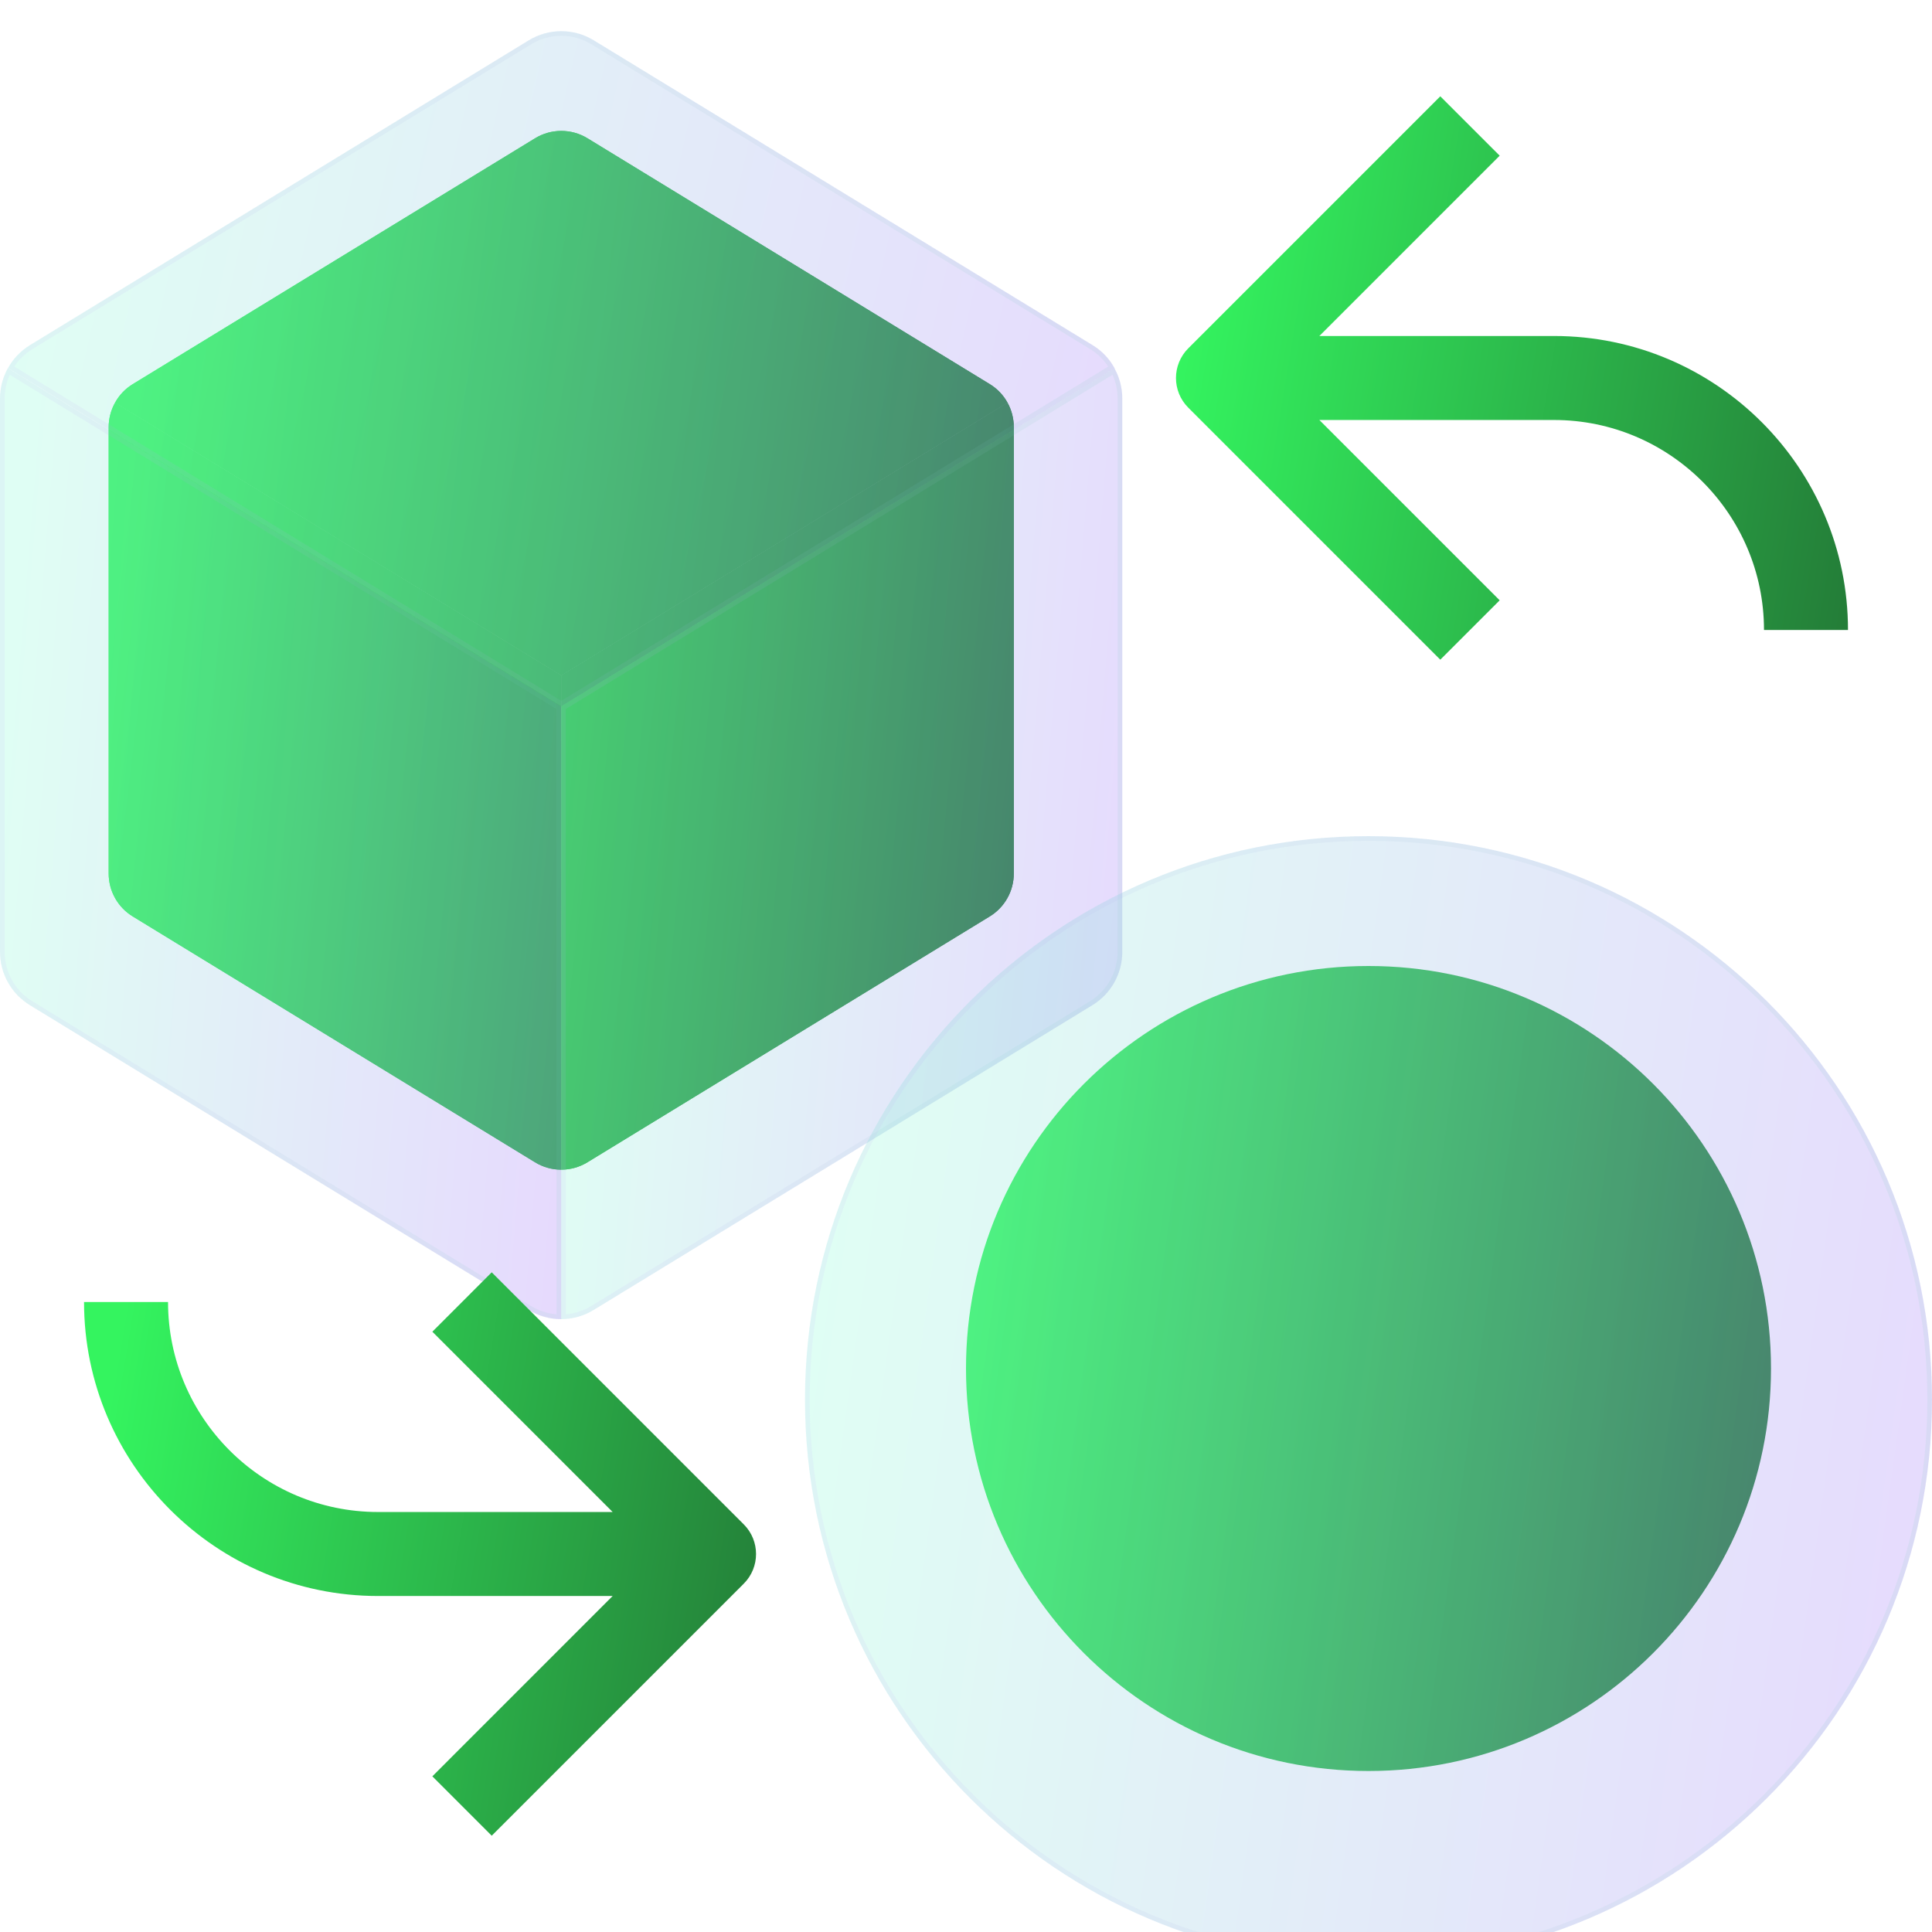
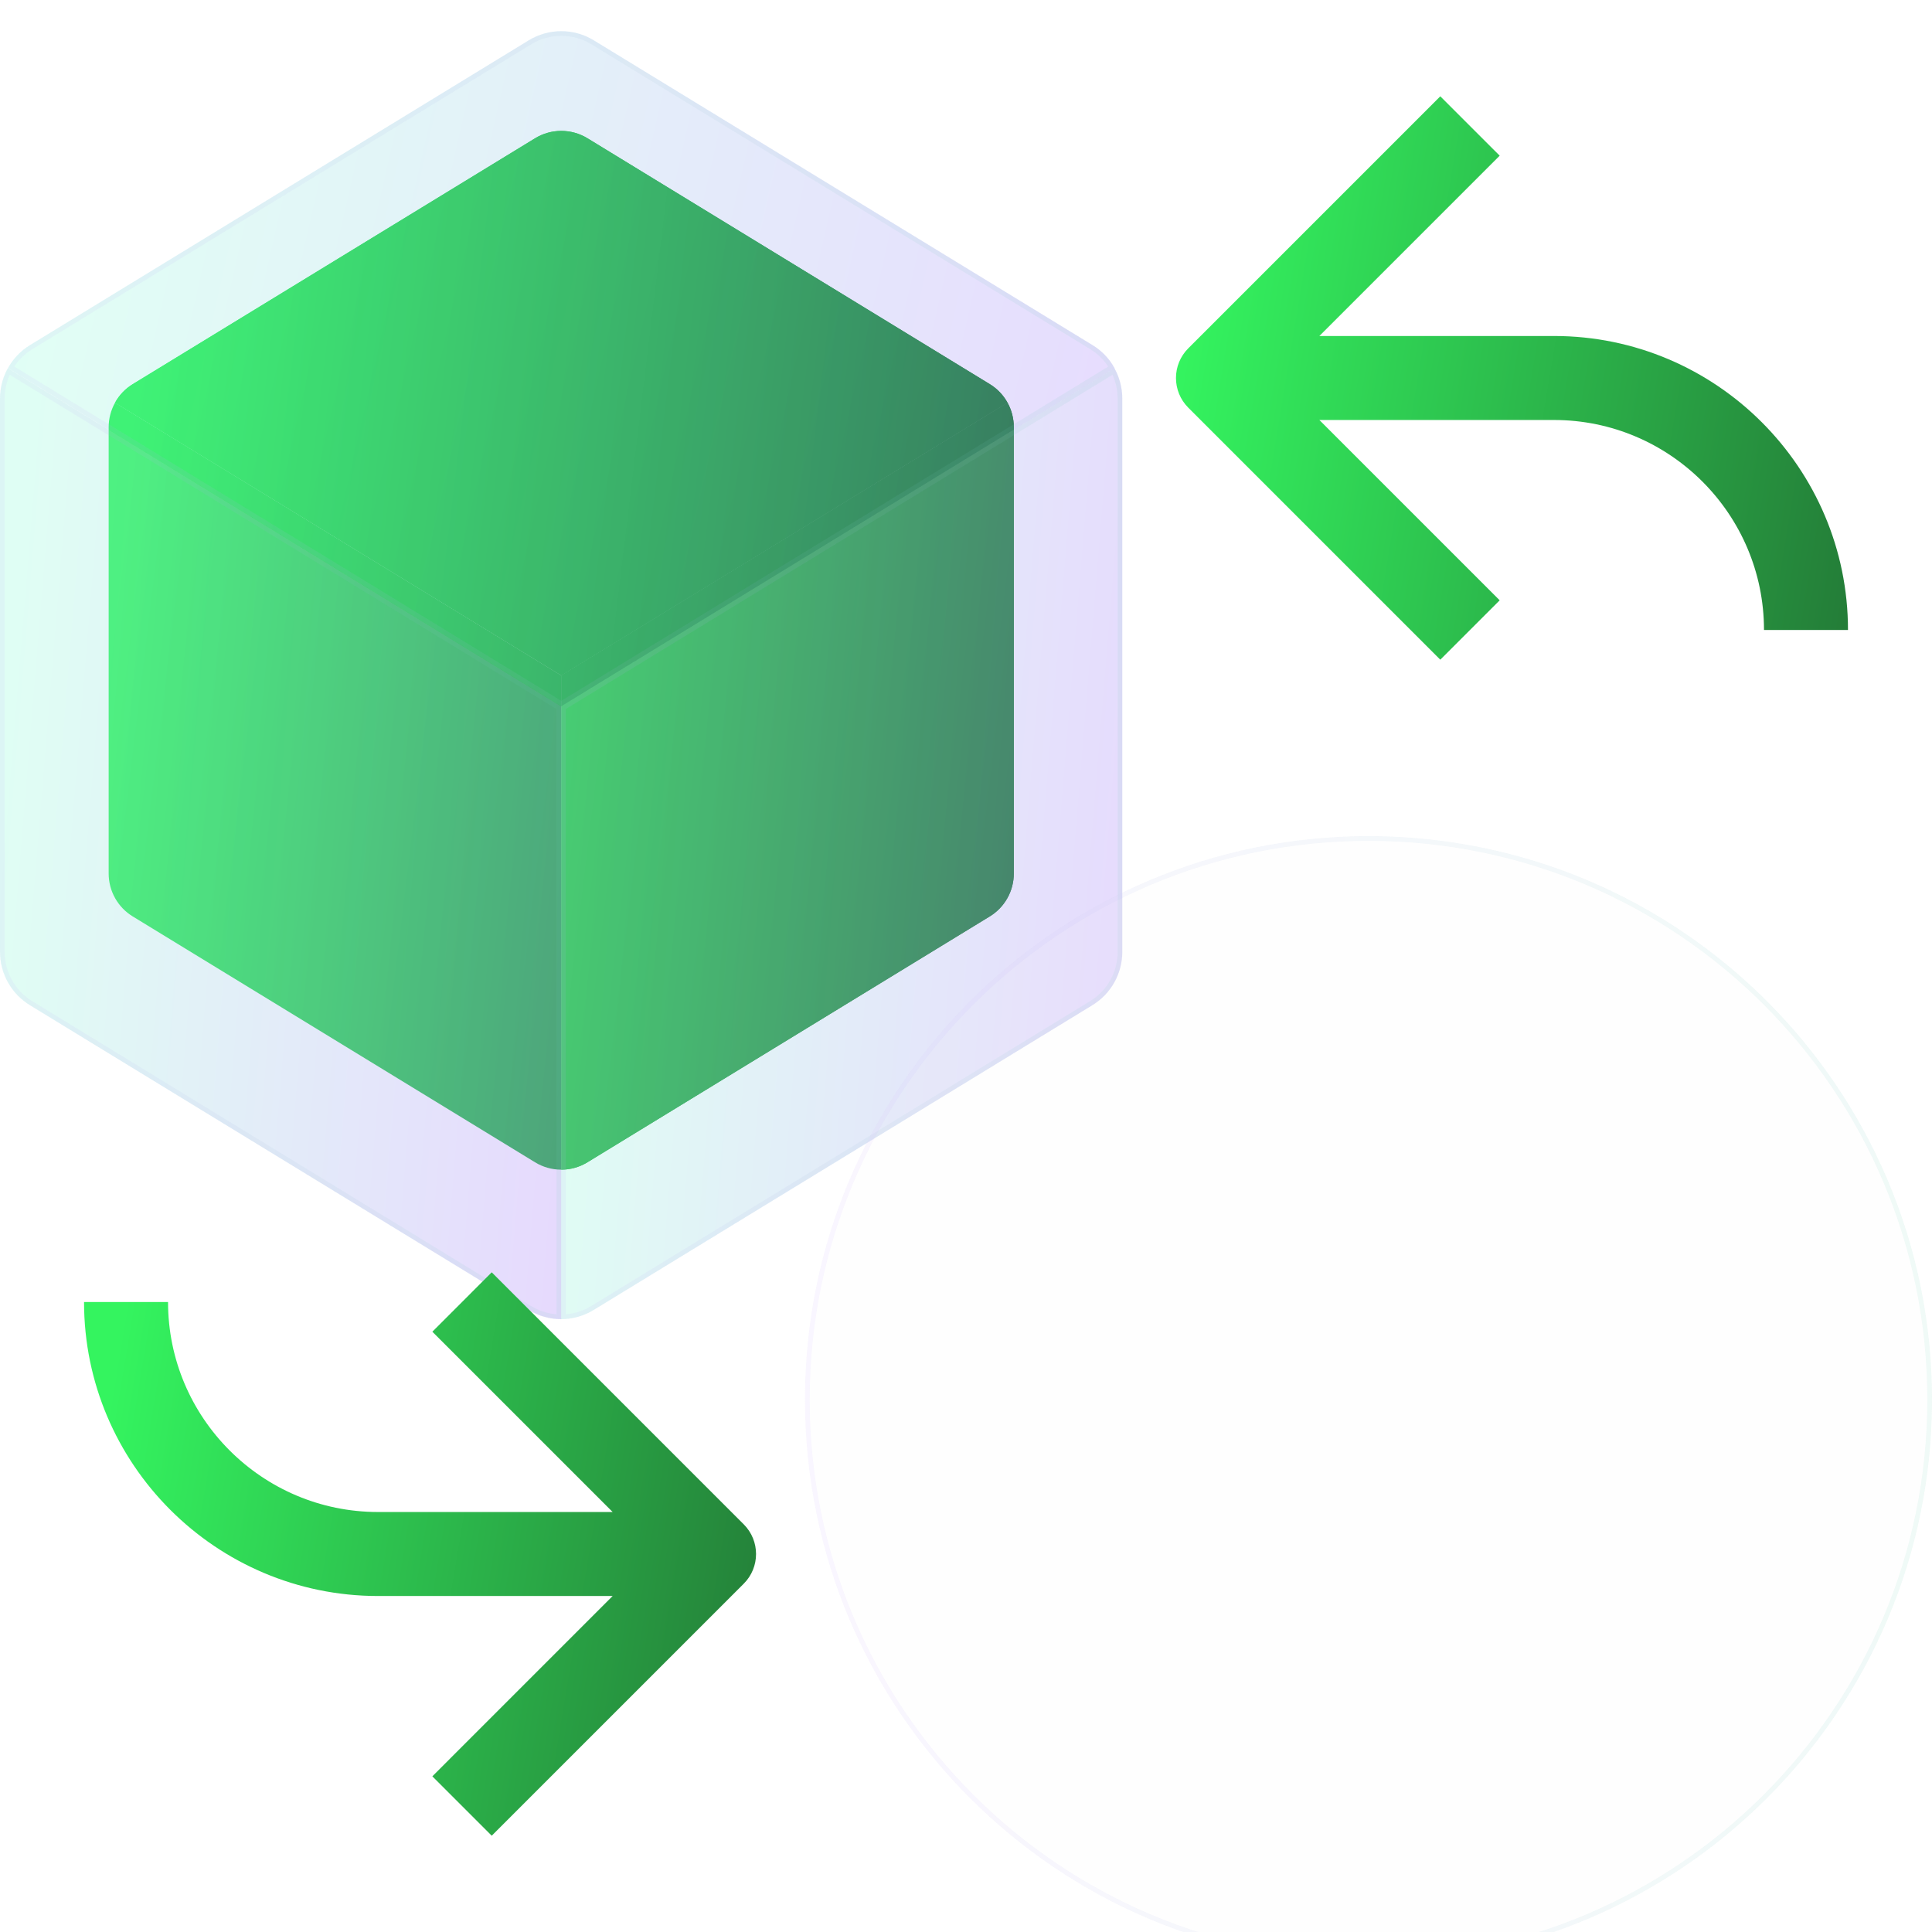
<svg xmlns="http://www.w3.org/2000/svg" width="124" height="124" viewBox="0 0 124 124" fill="none">
  <g clip-path="url(#clip0_1_2183)">
    <g filter="url(#filter0_bi_1_2183)">
      <path d="M64.665 25.442C64.396 24.952 64.003 24.541 63.526 24.251L37.706 8.472C37.2 8.162 36.618 7.999 36.024 7.999C35.431 7.999 34.849 8.162 34.343 8.472L8.523 24.251C8.046 24.541 7.653 24.952 7.384 25.442L36.024 42.947L64.665 25.442Z" fill="url(#paint0_linear_1_2183)" />
-       <path d="M7.384 25.442C7.118 25.92 6.975 26.462 6.974 27.009V55.663C6.974 56.216 7.117 56.759 7.387 57.241C7.658 57.724 8.048 58.128 8.52 58.416L34.34 74.195C34.846 74.505 35.428 74.669 36.021 74.669L36.024 42.947L7.384 25.442Z" fill="url(#paint1_linear_1_2183)" />
      <path d="M64.665 25.442C64.931 25.92 65.068 26.462 65.069 27.009V55.663C65.068 56.216 64.926 56.759 64.655 57.241C64.385 57.724 63.995 58.128 63.523 58.416L37.703 74.195C37.197 74.505 36.615 74.669 36.021 74.669L36.024 42.947L64.665 25.442Z" fill="url(#paint2_linear_1_2183)" />
    </g>
    <g filter="url(#filter1_bi_1_2183)">
      <path d="M64.665 25.442C64.396 24.952 64.003 24.541 63.526 24.251L37.706 8.472C37.2 8.162 36.618 7.999 36.024 7.999C35.431 7.999 34.849 8.162 34.343 8.472L8.523 24.251C8.046 24.541 7.653 24.952 7.384 25.442L36.024 42.947L64.665 25.442Z" fill="url(#paint3_linear_1_2183)" />
      <path d="M7.384 25.442C7.118 25.92 6.975 26.462 6.974 27.009V55.663C6.974 56.216 7.117 56.759 7.387 57.241C7.658 57.724 8.048 58.128 8.52 58.416L34.34 74.195C34.846 74.505 35.428 74.669 36.021 74.669L36.024 42.947L7.384 25.442Z" fill="url(#paint4_linear_1_2183)" />
      <path d="M64.665 25.442C64.931 25.92 65.068 26.462 65.069 27.009V55.663C65.068 56.216 64.926 56.759 64.655 57.241C64.385 57.724 63.995 58.128 63.523 58.416L37.703 74.195C37.197 74.505 36.615 74.669 36.021 74.669L36.024 42.947L64.665 25.442Z" fill="url(#paint5_linear_1_2183)" />
    </g>
    <g filter="url(#filter2_bi_1_2183)">
-       <path d="M71.536 21.628C71.202 21.02 70.715 20.511 70.123 20.151L38.108 0.586C37.481 0.203 36.759 0 36.024 0C35.288 0 34.566 0.203 33.939 0.586L1.924 20.151C1.332 20.511 0.845 21.02 0.511 21.628L36.024 43.334L71.536 21.628Z" fill="#F1F1F1" fill-opacity="0.1" />
      <path d="M71.536 21.628C71.202 21.02 70.715 20.511 70.123 20.151L38.108 0.586C37.481 0.203 36.759 0 36.024 0C35.288 0 34.566 0.203 33.939 0.586L1.924 20.151C1.332 20.511 0.845 21.02 0.511 21.628L36.024 43.334L71.536 21.628Z" fill="url(#paint6_linear_1_2183)" fill-opacity="0.2" />
      <path d="M70.045 20.279L70.045 20.279C70.574 20.601 71.016 21.046 71.333 21.576L36.024 43.158L0.714 21.576C1.031 21.046 1.473 20.601 2.002 20.279L2.002 20.279L34.017 0.714C34.621 0.345 35.316 0.15 36.024 0.15C36.732 0.15 37.426 0.345 38.03 0.714L70.045 20.279Z" stroke="url(#paint7_linear_1_2183)" stroke-opacity="0.1" stroke-width="0.3" />
    </g>
    <g filter="url(#filter3_bi_1_2183)">
      <path d="M0.504 21.631C0.174 22.225 0.001 22.893 0 23.572L0 59.1C0 59.786 0.177 60.46 0.513 61.057C0.848 61.655 1.332 62.157 1.917 62.514L33.932 82.079C34.559 82.463 35.281 82.666 36.017 82.667V43.337L0.504 21.631Z" fill="#F1F1F1" fill-opacity="0.1" />
      <path d="M0.504 21.631C0.174 22.225 0.001 22.893 0 23.572L0 59.1C0 59.786 0.177 60.46 0.513 61.057C0.848 61.655 1.332 62.157 1.917 62.514L33.932 82.079C34.559 82.463 35.281 82.666 36.017 82.667V43.337L0.504 21.631Z" fill="url(#paint8_linear_1_2183)" fill-opacity="0.2" />
      <path d="M0.15 23.572C0.151 22.97 0.292 22.378 0.562 21.842L35.867 43.421V82.514C35.211 82.488 34.571 82.294 34.01 81.951L34.01 81.951L1.995 62.386L1.995 62.386C1.432 62.042 0.966 61.559 0.643 60.984C0.32 60.409 0.15 59.76 0.15 59.1V23.572Z" stroke="url(#paint9_linear_1_2183)" stroke-opacity="0.1" stroke-width="0.3" />
    </g>
    <g filter="url(#filter4_bi_1_2183)">
      <path d="M71.526 21.631C71.856 22.225 72.03 22.893 72.031 23.572V59.1C72.03 59.786 71.854 60.46 71.518 61.057C71.183 61.655 70.699 62.157 70.114 62.514L38.099 82.079C37.471 82.463 36.75 82.666 36.014 82.667V43.337L71.526 21.631Z" fill="#F1F1F1" fill-opacity="0.1" />
      <path d="M71.526 21.631C71.856 22.225 72.03 22.893 72.031 23.572V59.1C72.03 59.786 71.854 60.46 71.518 61.057C71.183 61.655 70.699 62.157 70.114 62.514L38.099 82.079C37.471 82.463 36.75 82.666 36.014 82.667V43.337L71.526 21.631Z" fill="url(#paint10_linear_1_2183)" fill-opacity="0.2" />
      <path d="M70.036 62.386L70.036 62.386L38.021 81.951L38.021 81.951C37.459 82.294 36.82 82.488 36.164 82.514V43.421L71.469 21.842C71.739 22.378 71.88 22.97 71.881 23.572V59.1C71.88 59.76 71.71 60.409 71.387 60.984C71.064 61.559 70.599 62.042 70.036 62.386Z" stroke="url(#paint11_linear_1_2183)" stroke-opacity="0.1" stroke-width="0.3" />
    </g>
    <path d="M99.738 21.565H84.68L96.253 9.992L92.441 6.181L76.267 22.355C75.213 23.409 75.213 25.112 76.267 26.166L92.441 42.34L96.253 38.529L84.68 26.956H99.738C107.17 26.956 113.217 33.002 113.217 40.434H118.608C118.608 30.029 110.141 21.565 99.738 21.565Z" fill="url(#paint12_linear_1_2183)" />
    <path d="M31.56 81.66L27.749 85.472L39.321 97.044H24.263C16.831 97.044 10.785 90.998 10.785 83.566H5.394C5.394 93.971 13.861 102.435 24.263 102.435H39.321L27.749 114.008L31.56 117.82L47.734 101.646C48.788 100.592 48.788 98.888 47.734 97.834L31.56 81.66Z" fill="url(#paint13_linear_1_2183)" />
-     <path d="M87.833 113.667C102.101 113.667 113.667 102.101 113.667 87.833C113.667 73.566 102.101 62 87.833 62C73.566 62 62 73.566 62 87.833C62 102.101 73.566 113.667 87.833 113.667Z" fill="url(#paint14_linear_1_2183)" />
    <g filter="url(#filter5_bi_1_2183)">
      <path d="M87.833 124C107.808 124 124 107.808 124 87.833C124 67.859 107.808 51.667 87.833 51.667C67.859 51.667 51.667 67.859 51.667 87.833C51.667 107.808 67.859 124 87.833 124Z" fill="#F1F1F1" fill-opacity="0.1" />
-       <path d="M87.833 124C107.808 124 124 107.808 124 87.833C124 67.859 107.808 51.667 87.833 51.667C67.859 51.667 51.667 67.859 51.667 87.833C51.667 107.808 67.859 124 87.833 124Z" fill="url(#paint15_linear_1_2183)" fill-opacity="0.2" />
      <path d="M123.85 87.833C123.85 107.725 107.725 123.85 87.833 123.85C67.942 123.85 51.817 107.725 51.817 87.833C51.817 67.942 67.942 51.817 87.833 51.817C107.725 51.817 123.85 67.942 123.85 87.833Z" stroke="url(#paint16_linear_1_2183)" stroke-opacity="0.1" stroke-width="0.3" />
    </g>
  </g>
  <defs>
    <filter id="filter0_bi_1_2183" x="4.555" y="5.579" width="62.933" height="71.51" filterUnits="userSpaceOnUse" color-interpolation-filters="sRGB">
      <feFlood flood-opacity="0" result="BackgroundImageFix" />
      <feGaussianBlur in="BackgroundImageFix" stdDeviation="1.21" />
      <feComposite in2="SourceAlpha" operator="in" result="effect1_backgroundBlur_1_2183" />
      <feBlend mode="normal" in="SourceGraphic" in2="effect1_backgroundBlur_1_2183" result="shape" />
      <feColorMatrix in="SourceAlpha" type="matrix" values="0 0 0 0 0 0 0 0 0 0 0 0 0 0 0 0 0 0 127 0" result="hardAlpha" />
      <feOffset dy="0.403" />
      <feGaussianBlur stdDeviation="0.806" />
      <feComposite in2="hardAlpha" operator="arithmetic" k2="-1" k3="1" />
      <feColorMatrix type="matrix" values="0 0 0 0 1 0 0 0 0 1 0 0 0 0 1 0 0 0 0.4 0" />
      <feBlend mode="normal" in2="shape" result="effect2_innerShadow_1_2183" />
    </filter>
    <filter id="filter1_bi_1_2183" x="4.555" y="5.579" width="62.933" height="71.51" filterUnits="userSpaceOnUse" color-interpolation-filters="sRGB">
      <feFlood flood-opacity="0" result="BackgroundImageFix" />
      <feGaussianBlur in="BackgroundImageFix" stdDeviation="1.21" />
      <feComposite in2="SourceAlpha" operator="in" result="effect1_backgroundBlur_1_2183" />
      <feBlend mode="normal" in="SourceGraphic" in2="effect1_backgroundBlur_1_2183" result="shape" />
      <feColorMatrix in="SourceAlpha" type="matrix" values="0 0 0 0 0 0 0 0 0 0 0 0 0 0 0 0 0 0 127 0" result="hardAlpha" />
      <feOffset dy="0.403" />
      <feGaussianBlur stdDeviation="0.806" />
      <feComposite in2="hardAlpha" operator="arithmetic" k2="-1" k3="1" />
      <feColorMatrix type="matrix" values="0 0 0 0 1 0 0 0 0 1 0 0 0 0 1 0 0 0 0.4 0" />
      <feBlend mode="normal" in2="shape" result="effect2_innerShadow_1_2183" />
    </filter>
    <filter id="filter2_bi_1_2183" x="-5.489" y="-6" width="83.025" height="55.334" filterUnits="userSpaceOnUse" color-interpolation-filters="sRGB">
      <feFlood flood-opacity="0" result="BackgroundImageFix" />
      <feGaussianBlur in="BackgroundImageFix" stdDeviation="3" />
      <feComposite in2="SourceAlpha" operator="in" result="effect1_backgroundBlur_1_2183" />
      <feBlend mode="normal" in="SourceGraphic" in2="effect1_backgroundBlur_1_2183" result="shape" />
      <feColorMatrix in="SourceAlpha" type="matrix" values="0 0 0 0 0 0 0 0 0 0 0 0 0 0 0 0 0 0 127 0" result="hardAlpha" />
      <feOffset dy="2" />
      <feGaussianBlur stdDeviation="1.5" />
      <feComposite in2="hardAlpha" operator="arithmetic" k2="-1" k3="1" />
      <feColorMatrix type="matrix" values="0 0 0 0 1 0 0 0 0 1 0 0 0 0 1 0 0 0 0.4 0" />
      <feBlend mode="normal" in2="shape" result="effect2_innerShadow_1_2183" />
    </filter>
    <filter id="filter3_bi_1_2183" x="-6" y="15.631" width="48.017" height="73.036" filterUnits="userSpaceOnUse" color-interpolation-filters="sRGB">
      <feFlood flood-opacity="0" result="BackgroundImageFix" />
      <feGaussianBlur in="BackgroundImageFix" stdDeviation="3" />
      <feComposite in2="SourceAlpha" operator="in" result="effect1_backgroundBlur_1_2183" />
      <feBlend mode="normal" in="SourceGraphic" in2="effect1_backgroundBlur_1_2183" result="shape" />
      <feColorMatrix in="SourceAlpha" type="matrix" values="0 0 0 0 0 0 0 0 0 0 0 0 0 0 0 0 0 0 127 0" result="hardAlpha" />
      <feOffset dy="2" />
      <feGaussianBlur stdDeviation="1.5" />
      <feComposite in2="hardAlpha" operator="arithmetic" k2="-1" k3="1" />
      <feColorMatrix type="matrix" values="0 0 0 0 1 0 0 0 0 1 0 0 0 0 1 0 0 0 0.4 0" />
      <feBlend mode="normal" in2="shape" result="effect2_innerShadow_1_2183" />
    </filter>
    <filter id="filter4_bi_1_2183" x="30.014" y="15.631" width="48.017" height="73.036" filterUnits="userSpaceOnUse" color-interpolation-filters="sRGB">
      <feFlood flood-opacity="0" result="BackgroundImageFix" />
      <feGaussianBlur in="BackgroundImageFix" stdDeviation="3" />
      <feComposite in2="SourceAlpha" operator="in" result="effect1_backgroundBlur_1_2183" />
      <feBlend mode="normal" in="SourceGraphic" in2="effect1_backgroundBlur_1_2183" result="shape" />
      <feColorMatrix in="SourceAlpha" type="matrix" values="0 0 0 0 0 0 0 0 0 0 0 0 0 0 0 0 0 0 127 0" result="hardAlpha" />
      <feOffset dy="2" />
      <feGaussianBlur stdDeviation="1.5" />
      <feComposite in2="hardAlpha" operator="arithmetic" k2="-1" k3="1" />
      <feColorMatrix type="matrix" values="0 0 0 0 1 0 0 0 0 1 0 0 0 0 1 0 0 0 0.4 0" />
      <feBlend mode="normal" in2="shape" result="effect2_innerShadow_1_2183" />
    </filter>
    <filter id="filter5_bi_1_2183" x="45.667" y="45.667" width="84.333" height="84.333" filterUnits="userSpaceOnUse" color-interpolation-filters="sRGB">
      <feFlood flood-opacity="0" result="BackgroundImageFix" />
      <feGaussianBlur in="BackgroundImageFix" stdDeviation="3" />
      <feComposite in2="SourceAlpha" operator="in" result="effect1_backgroundBlur_1_2183" />
      <feBlend mode="normal" in="SourceGraphic" in2="effect1_backgroundBlur_1_2183" result="shape" />
      <feColorMatrix in="SourceAlpha" type="matrix" values="0 0 0 0 0 0 0 0 0 0 0 0 0 0 0 0 0 0 127 0" result="hardAlpha" />
      <feOffset dy="2" />
      <feGaussianBlur stdDeviation="1.5" />
      <feComposite in2="hardAlpha" operator="arithmetic" k2="-1" k3="1" />
      <feColorMatrix type="matrix" values="0 0 0 0 1 0 0 0 0 1 0 0 0 0 1 0 0 0 0.4 0" />
      <feBlend mode="normal" in2="shape" result="effect2_innerShadow_1_2183" />
    </filter>
    <linearGradient id="paint0_linear_1_2183" x1="9.395" y1="21.333" x2="73.012" y2="29.032" gradientUnits="userSpaceOnUse">
      <stop stop-color="#34F45F" />
      <stop offset="1" stop-color="#237736" />
    </linearGradient>
    <linearGradient id="paint1_linear_1_2183" x1="9.395" y1="21.333" x2="73.012" y2="29.032" gradientUnits="userSpaceOnUse">
      <stop stop-color="#34F45F" />
      <stop offset="1" stop-color="#237736" />
    </linearGradient>
    <linearGradient id="paint2_linear_1_2183" x1="9.395" y1="21.333" x2="73.012" y2="29.032" gradientUnits="userSpaceOnUse">
      <stop stop-color="#34F45F" />
      <stop offset="1" stop-color="#237736" />
    </linearGradient>
    <linearGradient id="paint3_linear_1_2183" x1="9.395" y1="21.333" x2="73.012" y2="29.032" gradientUnits="userSpaceOnUse">
      <stop stop-color="#34F45F" />
      <stop offset="1" stop-color="#237736" />
    </linearGradient>
    <linearGradient id="paint4_linear_1_2183" x1="9.395" y1="21.333" x2="73.012" y2="29.032" gradientUnits="userSpaceOnUse">
      <stop stop-color="#34F45F" />
      <stop offset="1" stop-color="#237736" />
    </linearGradient>
    <linearGradient id="paint5_linear_1_2183" x1="9.395" y1="21.333" x2="73.012" y2="29.032" gradientUnits="userSpaceOnUse">
      <stop stop-color="#34F45F" />
      <stop offset="1" stop-color="#237736" />
    </linearGradient>
    <linearGradient id="paint6_linear_1_2183" x1="3.471" y1="8.667" x2="78.499" y2="25.746" gradientUnits="userSpaceOnUse">
      <stop stop-color="#66FECB" />
      <stop offset="1" stop-color="#8940FF" />
    </linearGradient>
    <linearGradient id="paint7_linear_1_2183" x1="2.731" y1="1.97" x2="71.536" y2="1.97" gradientUnits="userSpaceOnUse">
      <stop stop-color="#C8A6FF" />
      <stop offset="1" stop-color="#69CFB5" />
    </linearGradient>
    <linearGradient id="paint8_linear_1_2183" x1="1.501" y1="33.838" x2="41.252" y2="37.096" gradientUnits="userSpaceOnUse">
      <stop stop-color="#66FECB" />
      <stop offset="1" stop-color="#8940FF" />
    </linearGradient>
    <linearGradient id="paint9_linear_1_2183" x1="1.126" y1="24.405" x2="36.017" y2="24.405" gradientUnits="userSpaceOnUse">
      <stop stop-color="#C8A6FF" />
      <stop offset="1" stop-color="#69CFB5" />
    </linearGradient>
    <linearGradient id="paint10_linear_1_2183" x1="37.515" y1="33.838" x2="77.266" y2="37.096" gradientUnits="userSpaceOnUse">
      <stop stop-color="#66FECB" />
      <stop offset="1" stop-color="#8940FF" />
    </linearGradient>
    <linearGradient id="paint11_linear_1_2183" x1="37.14" y1="24.405" x2="72.031" y2="24.405" gradientUnits="userSpaceOnUse">
      <stop stop-color="#C8A6FF" />
      <stop offset="1" stop-color="#69CFB5" />
    </linearGradient>
    <linearGradient id="paint12_linear_1_2183" x1="77.274" y1="13.413" x2="123.917" y2="21.14" gradientUnits="userSpaceOnUse">
      <stop stop-color="#34F45F" />
      <stop offset="1" stop-color="#237736" />
    </linearGradient>
    <linearGradient id="paint13_linear_1_2183" x1="7.191" y1="88.892" x2="53.834" y2="96.619" gradientUnits="userSpaceOnUse">
      <stop stop-color="#34F45F" />
      <stop offset="1" stop-color="#237736" />
    </linearGradient>
    <linearGradient id="paint14_linear_1_2183" x1="64.153" y1="72.333" x2="120.474" y2="80.156" gradientUnits="userSpaceOnUse">
      <stop stop-color="#34F45F" />
      <stop offset="1" stop-color="#237736" />
    </linearGradient>
    <linearGradient id="paint15_linear_1_2183" x1="54.681" y1="66.133" x2="133.53" y2="77.085" gradientUnits="userSpaceOnUse">
      <stop stop-color="#66FECB" />
      <stop offset="1" stop-color="#8940FF" />
    </linearGradient>
    <linearGradient id="paint16_linear_1_2183" x1="53.927" y1="54.955" x2="124" y2="54.955" gradientUnits="userSpaceOnUse">
      <stop stop-color="#C8A6FF" />
      <stop offset="1" stop-color="#69CFB5" />
    </linearGradient>
    <clipPath id="clip0_1_2183">
      <rect width="124" height="124" fill="white" />
    </clipPath>
  </defs>
</svg>